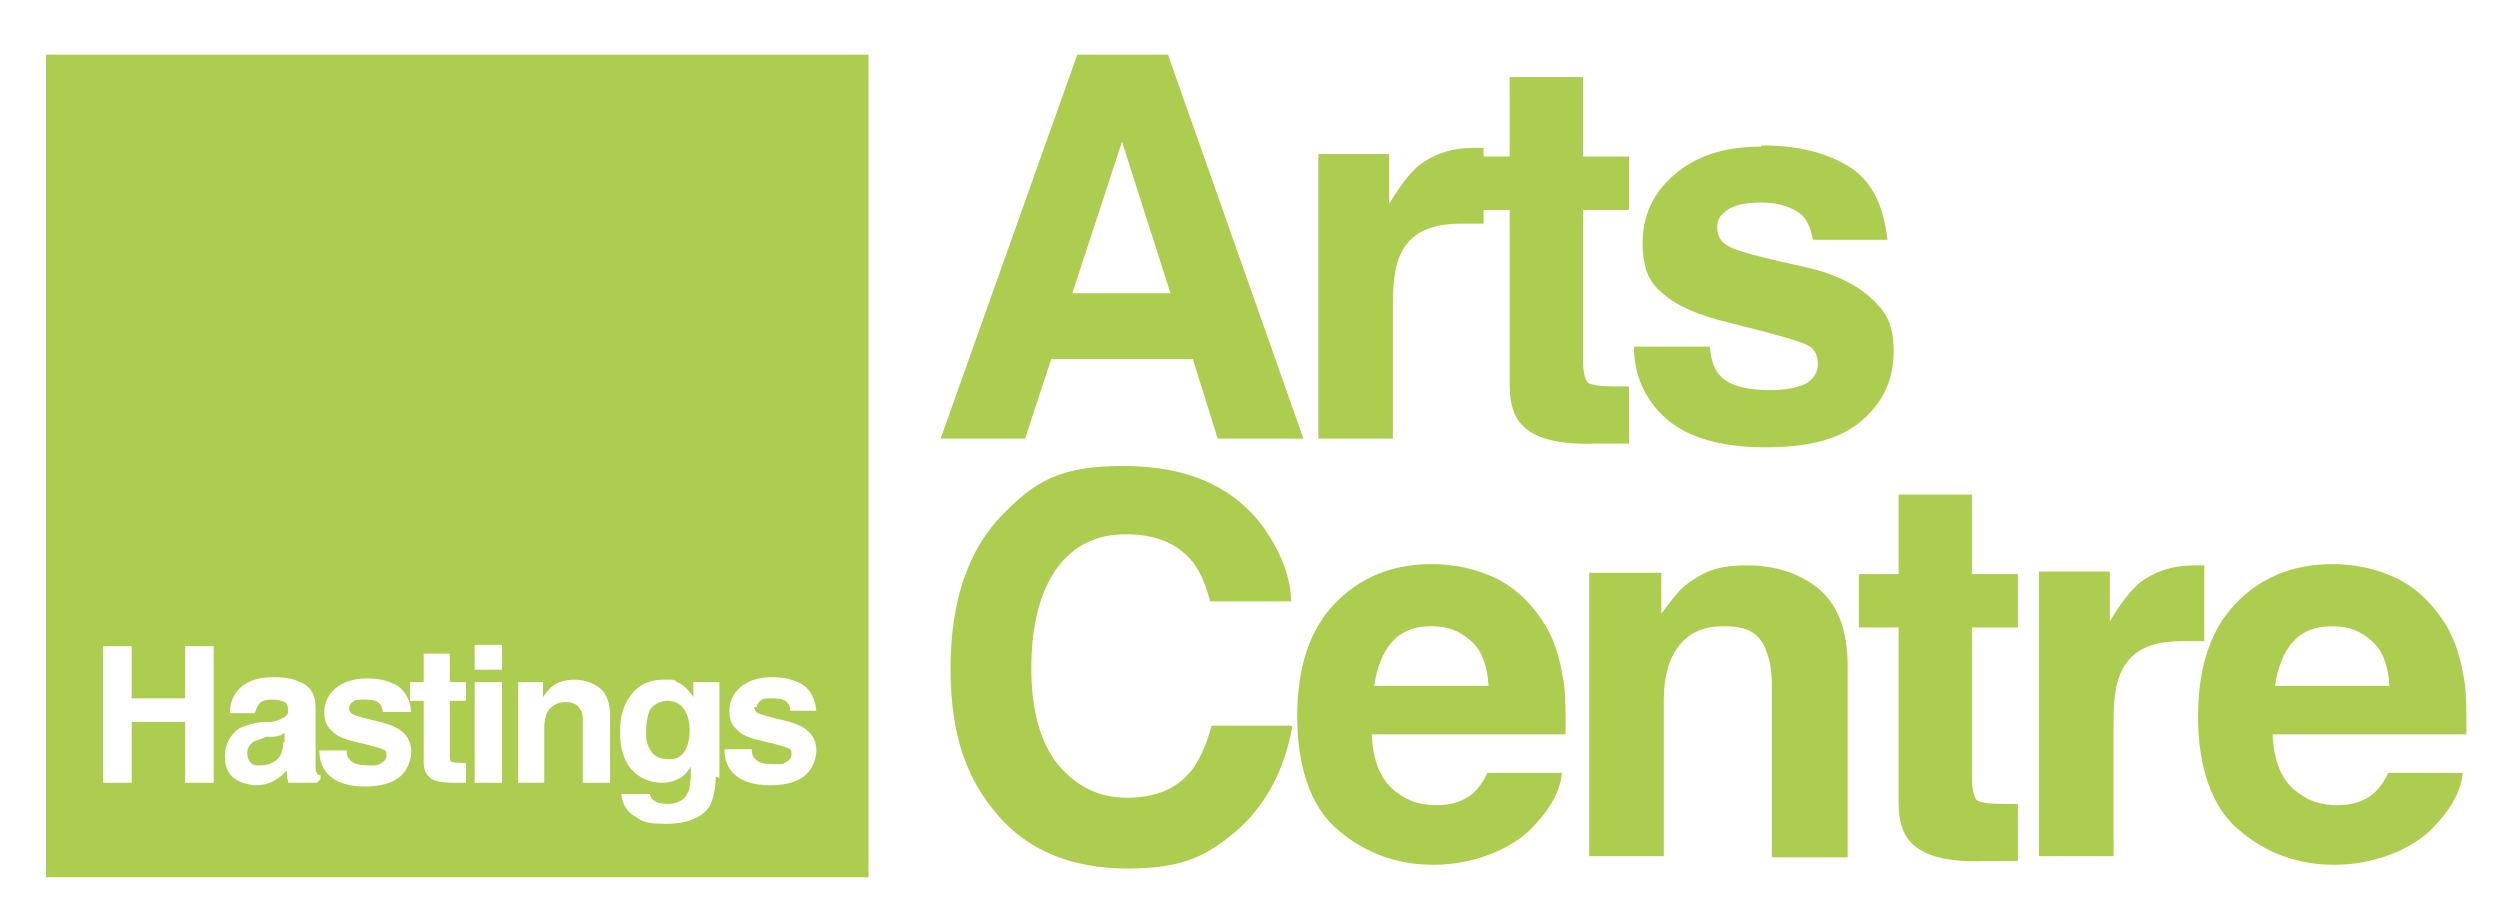
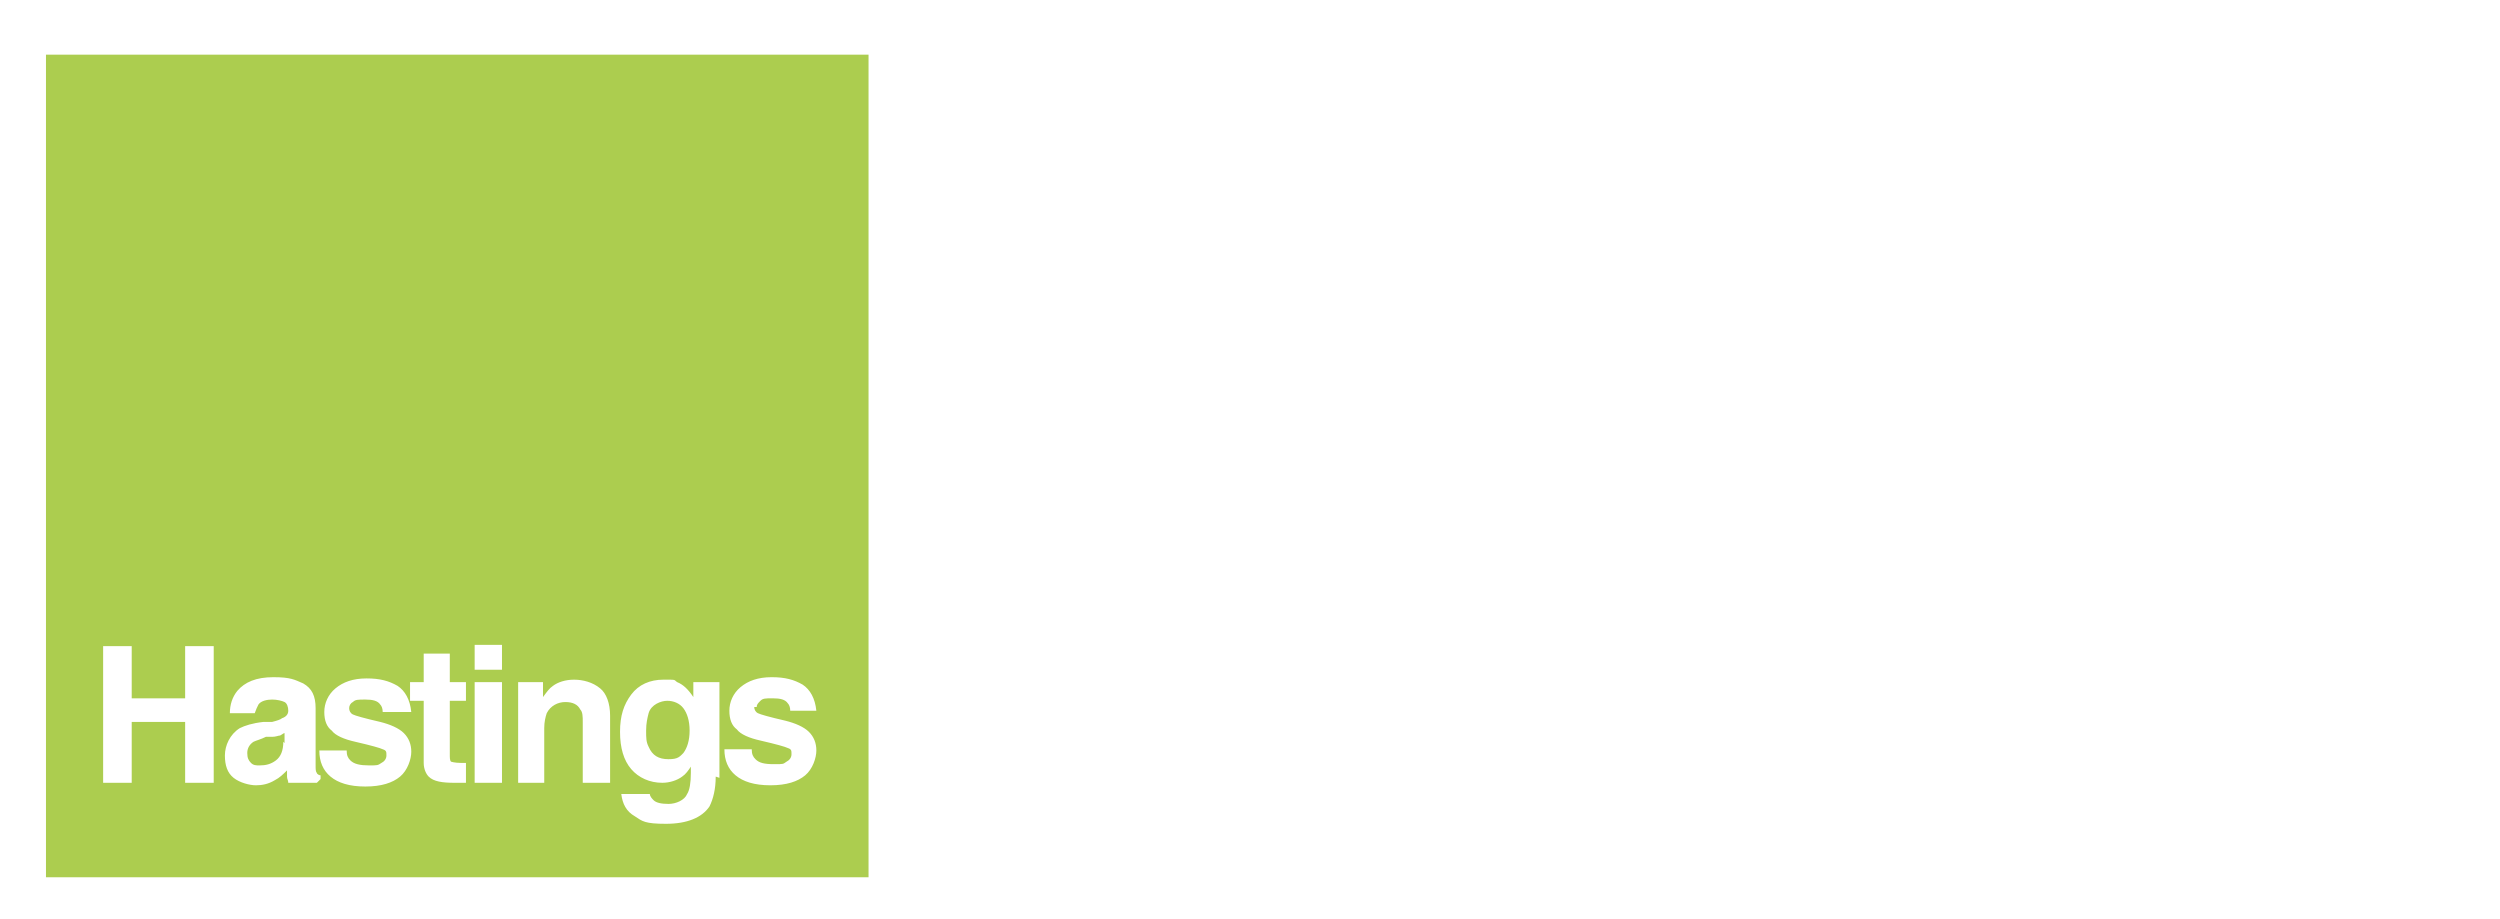
<svg xmlns="http://www.w3.org/2000/svg" id="Layer_1" version="1.1" viewBox="0 0 201.2 74">
  <defs>
    <style>
      .st0 {
        fill: #accd4f;
      }
    </style>
  </defs>
-   <path class="st0" d="M183.1,55.2c.2-1.5.7-2.7,1.4-3.5.8-.9,1.8-1.3,3.2-1.3s2.3.4,3.2,1.2c.9.8,1.3,2,1.4,3.6h-9.3ZM192.2,62.2c-.3.7-.7,1.2-1.1,1.6-.8.7-1.8,1-3,1s-2.2-.3-3-.9c-1.4-.9-2.1-2.5-2.2-4.8h15.6c0-2,0-3.5-.2-4.5-.3-1.8-.8-3.4-1.7-4.7-1-1.5-2.3-2.7-3.8-3.4s-3.2-1.1-5.1-1.1c-3.2,0-5.8,1.1-7.8,3.2-2,2.1-3,5.1-3,9.1s1.1,7.3,3.3,9.1c2.2,1.9,4.8,2.8,7.7,2.8s6.3-1.1,8.2-3.3c1.3-1.4,2-2.8,2.1-4.1h-6.1ZM176.4,51.6c.3,0,.6,0,1,0v-6.1c-.3,0-.4,0-.5,0s-.2,0-.3,0c-1.8,0-3.2.5-4.4,1.4-.7.6-1.5,1.6-2.4,3.1v-4h-5.7v22.9h6v-10.9c0-1.8.2-3.2.7-4.1.8-1.6,2.4-2.3,4.8-2.3s.4,0,.7,0M161.9,64.7c-.2,0-.4,0-.6,0-1.2,0-1.9-.1-2.2-.3-.2-.2-.4-.8-.4-1.8v-12.1h3.7v-4.3h-3.7v-6.4h-5.9v6.4h-3.2v4.3h3.2v14.1c0,1.4.3,2.5,1,3.2,1,1.1,3,1.6,5.8,1.5h2.8v-4.6c-.2,0-.4,0-.6,0M142.1,52.3c.3.6.5,1.6.5,2.8v13.9h6.1v-15.4c0-2.9-.8-4.9-2.3-6.2-1.5-1.2-3.4-1.9-5.8-1.9s-3.4.5-4.7,1.4c-.7.5-1.4,1.4-2.2,2.5v-3.3h-5.8v22.8h6v-12.4c0-1.4.2-2.6.6-3.5.8-1.7,2.1-2.6,4.2-2.6s2.8.6,3.4,1.8M110.6,55.2c.2-1.5.7-2.7,1.4-3.5.8-.9,1.8-1.3,3.2-1.3s2.3.4,3.2,1.2,1.3,2,1.4,3.6h-9.3ZM119.7,62.2c-.3.7-.7,1.2-1.1,1.6-.8.7-1.8,1-3,1s-2.2-.3-3-.9c-1.4-.9-2.1-2.5-2.2-4.8h15.6c0-2,0-3.5-.2-4.5-.3-1.8-.8-3.4-1.7-4.7-1-1.5-2.3-2.7-3.8-3.4s-3.2-1.1-5.1-1.1c-3.2,0-5.8,1.1-7.8,3.2-2,2.1-3,5.1-3,9.1s1.1,7.3,3.3,9.1c2.2,1.9,4.8,2.8,7.7,2.8s6.3-1.1,8.2-3.3c1.3-1.4,2-2.8,2.1-4.1h-6.1ZM103.9,58.4h-6.4c-.4,1.6-1,2.8-1.6,3.6-1.2,1.5-2.9,2.2-5.2,2.2s-4-.9-5.5-2.6c-1.4-1.7-2.2-4.3-2.2-7.8s.7-6.1,2-8c1.4-1.9,3.2-2.8,5.6-2.8s4,.7,5.2,2c.7.8,1.2,1.9,1.6,3.4h6.5c0-1.9-.8-3.9-2.1-5.8-2.4-3.4-6.2-5.1-11.4-5.1s-7.1,1.3-9.6,3.8c-2.9,2.9-4.3,7.1-4.3,12.5s1.3,8.9,3.8,11.8c2.5,2.9,6,4.3,10.5,4.3s6.5-1.1,8.9-3.2c2.3-2.1,3.7-4.9,4.3-8.2" />
-   <path class="st0" d="M141.7,11.8c-3,0-5.3.8-7,2.3-1.7,1.5-2.5,3.3-2.5,5.4s.5,3.2,1.6,4.1c1.1,1,2.9,1.8,5.5,2.4,3.6.9,5.7,1.5,6.2,1.8.6.3.8.9.8,1.5s-.3,1.2-1,1.6c-.7.3-1.6.5-2.8.5-2,0-3.4-.4-4.1-1.2-.4-.4-.7-1.2-.8-2.3h-6.1c0,2.3.9,4.3,2.6,5.8,1.7,1.5,4.4,2.3,8,2.3s6.1-.7,7.8-2.2,2.5-3.3,2.5-5.5-.6-3.2-1.8-4.3c-1.2-1.1-3-2-5.3-2.5-3.6-.8-5.6-1.3-6.2-1.7-.6-.3-.9-.8-.9-1.5s.3-1,.8-1.4c.6-.4,1.5-.6,2.8-.6s2.7.4,3.4,1.2c.3.4.6,1.1.7,1.8h6c-.3-2.8-1.3-4.8-3.1-5.9-1.8-1.1-4.1-1.7-7-1.7M130.6,31.1c-.2,0-.4,0-.6,0-1.2,0-1.9-.1-2.2-.3-.2-.2-.4-.8-.4-1.8v-12.1h3.7v-4.3h-3.7v-6.4h-5.9v6.4h-3.2v4.3h3.2v14.1c0,1.4.3,2.5,1,3.2,1,1.1,3,1.6,5.8,1.5h2.8v-4.6c-.2,0-.4,0-.6,0M118.4,18c.3,0,.6,0,1,0v-6.1c-.3,0-.4,0-.5,0,0,0-.2,0-.3,0-1.8,0-3.2.5-4.4,1.4-.7.6-1.5,1.6-2.4,3.1v-4h-5.7v22.9h6v-10.9c0-1.8.2-3.2.7-4.1.8-1.6,2.4-2.3,4.8-2.3s.4,0,.7,0M86.3,23.6l4-12.2,3.9,12.2h-7.8ZM97.9,35.3h7l-10.9-30.9h-7.3l-11,30.9h6.8l2.1-6.4h11.4l2,6.4Z" />
  <path class="st0" d="M22.9,59.8v-.8c-.1,0-.3.2-.4.2-.1,0-.3.1-.6.1h-.5c-.4.2-.8.3-1,.4-.3.2-.5.5-.5.9s.1.6.3.8c.2.2.4.2.7.2.5,0,.9-.1,1.3-.4.4-.3.6-.8.6-1.5M55,60.6c.3-.4.5-1,.5-1.8s-.2-1.4-.5-1.8c-.3-.4-.8-.6-1.3-.6s-1.3.3-1.5,1c-.1.4-.2.8-.2,1.4s0,.9.2,1.3c.3.7.8,1,1.6,1s.9-.2,1.3-.6M60.7,56.9c0,.2.1.4.3.5.2.1.9.3,2.2.6.8.2,1.5.5,1.9.9.4.4.6.9.6,1.5s-.3,1.5-.9,2c-.6.5-1.5.8-2.8.8s-2.2-.3-2.8-.8c-.6-.5-.9-1.2-.9-2.1h2.2c0,.4.1.6.3.8.3.3.7.4,1.5.4s.7,0,1-.2c.2-.1.4-.3.4-.6s0-.4-.3-.5c-.2-.1-.9-.3-2.2-.6-.9-.2-1.6-.5-1.9-.9-.4-.3-.6-.8-.6-1.5s.3-1.4.9-1.9c.6-.5,1.4-.8,2.5-.8s1.8.2,2.5.6c.6.4,1,1.1,1.1,2.1h-2.1c0-.3-.1-.5-.2-.6-.2-.3-.6-.4-1.2-.4s-.8,0-1,.2-.3.3-.3.5M57.6,62.5c0,1-.2,1.8-.5,2.4-.6.9-1.8,1.4-3.5,1.4s-1.9-.2-2.5-.6c-.7-.4-1-1-1.1-1.8h2.3c0,.2.2.4.3.5.2.2.6.3,1.2.3s1.3-.3,1.5-.8c.2-.3.3-.9.3-1.7v-.5c-.2.3-.4.6-.7.8-.4.3-1,.5-1.6.5-1,0-1.9-.4-2.5-1.1-.6-.7-.9-1.7-.9-3s.3-2.2.9-3c.6-.8,1.5-1.2,2.6-1.2s.8,0,1.1.2c.5.2.9.6,1.3,1.2v-1.2h2.1v7.7ZM49.1,63h-2.2v-4.9c0-.4,0-.8-.2-1-.2-.4-.6-.6-1.2-.6s-1.2.3-1.5.9c-.1.3-.2.7-.2,1.2v4.4h-2.1v-8.1h2v1.2c.3-.4.5-.7.8-.9.4-.3,1-.5,1.7-.5s1.5.2,2.1.7c.5.4.8,1.2.8,2.2v5.5ZM40.4,63h-2.2v-8.1h2.2v8.1ZM40.4,53.9h-2.2v-2h2.2v2ZM37.6,63h-1c-1,0-1.7-.1-2.1-.5-.2-.2-.4-.6-.4-1.1v-5h-1.1v-1.5h1.1v-2.3h2.1v2.3h1.3v1.5h-1.3v4.3c0,.3,0,.5.1.6,0,0,.3.1.8.1s.1,0,.2,0c0,0,.1,0,.2,0v1.6ZM32.9,57.3h-2.1c0-.3-.1-.5-.2-.6-.2-.3-.6-.4-1.2-.4s-.8,0-1,.2c-.2.1-.3.3-.3.5s.1.4.3.5c.2.1.9.3,2.2.6.8.2,1.5.5,1.9.9.4.4.6.9.6,1.5s-.3,1.5-.9,2c-.6.5-1.5.8-2.8.8s-2.2-.3-2.8-.8c-.6-.5-.9-1.2-.9-2.1h2.2c0,.4.1.6.3.8.3.3.8.4,1.5.4s.7,0,1-.2c.2-.1.4-.3.4-.6s0-.4-.3-.5c-.2-.1-.9-.3-2.2-.6-.9-.2-1.6-.5-1.9-.9-.4-.3-.6-.8-.6-1.5s.3-1.4.9-1.9c.6-.5,1.4-.8,2.5-.8s1.8.2,2.5.6c.6.4,1,1.1,1.1,2.1M25.5,63h-2.3c0-.2-.1-.3-.1-.5s0-.3,0-.5c-.3.3-.6.6-1,.8-.5.3-1,.4-1.5.4s-1.3-.2-1.8-.6c-.5-.4-.7-1-.7-1.8s.4-1.7,1.2-2.2c.4-.2,1-.4,1.9-.5h.7c.4-.1.7-.2.8-.3.3-.1.5-.3.5-.6s-.1-.6-.3-.7c-.2-.1-.6-.2-1-.2s-.9.1-1.1.4c-.1.2-.2.4-.3.7h-2c0-.7.2-1.3.6-1.8.6-.7,1.5-1.1,2.9-1.1s1.7.2,2.4.5c.7.4,1,1,1,2v3.7c0,.3,0,.6,0,.9,0,.3,0,.5.1.6,0,.1.2.2.3.2v.3ZM17.2,63h-2.3v-4.9h-4.3v4.9h-2.3v-11h2.3v4.2h4.3v-4.2h2.3v11ZM69.9,4.4H3.7v66.2h66.2V4.4Z" />
</svg>